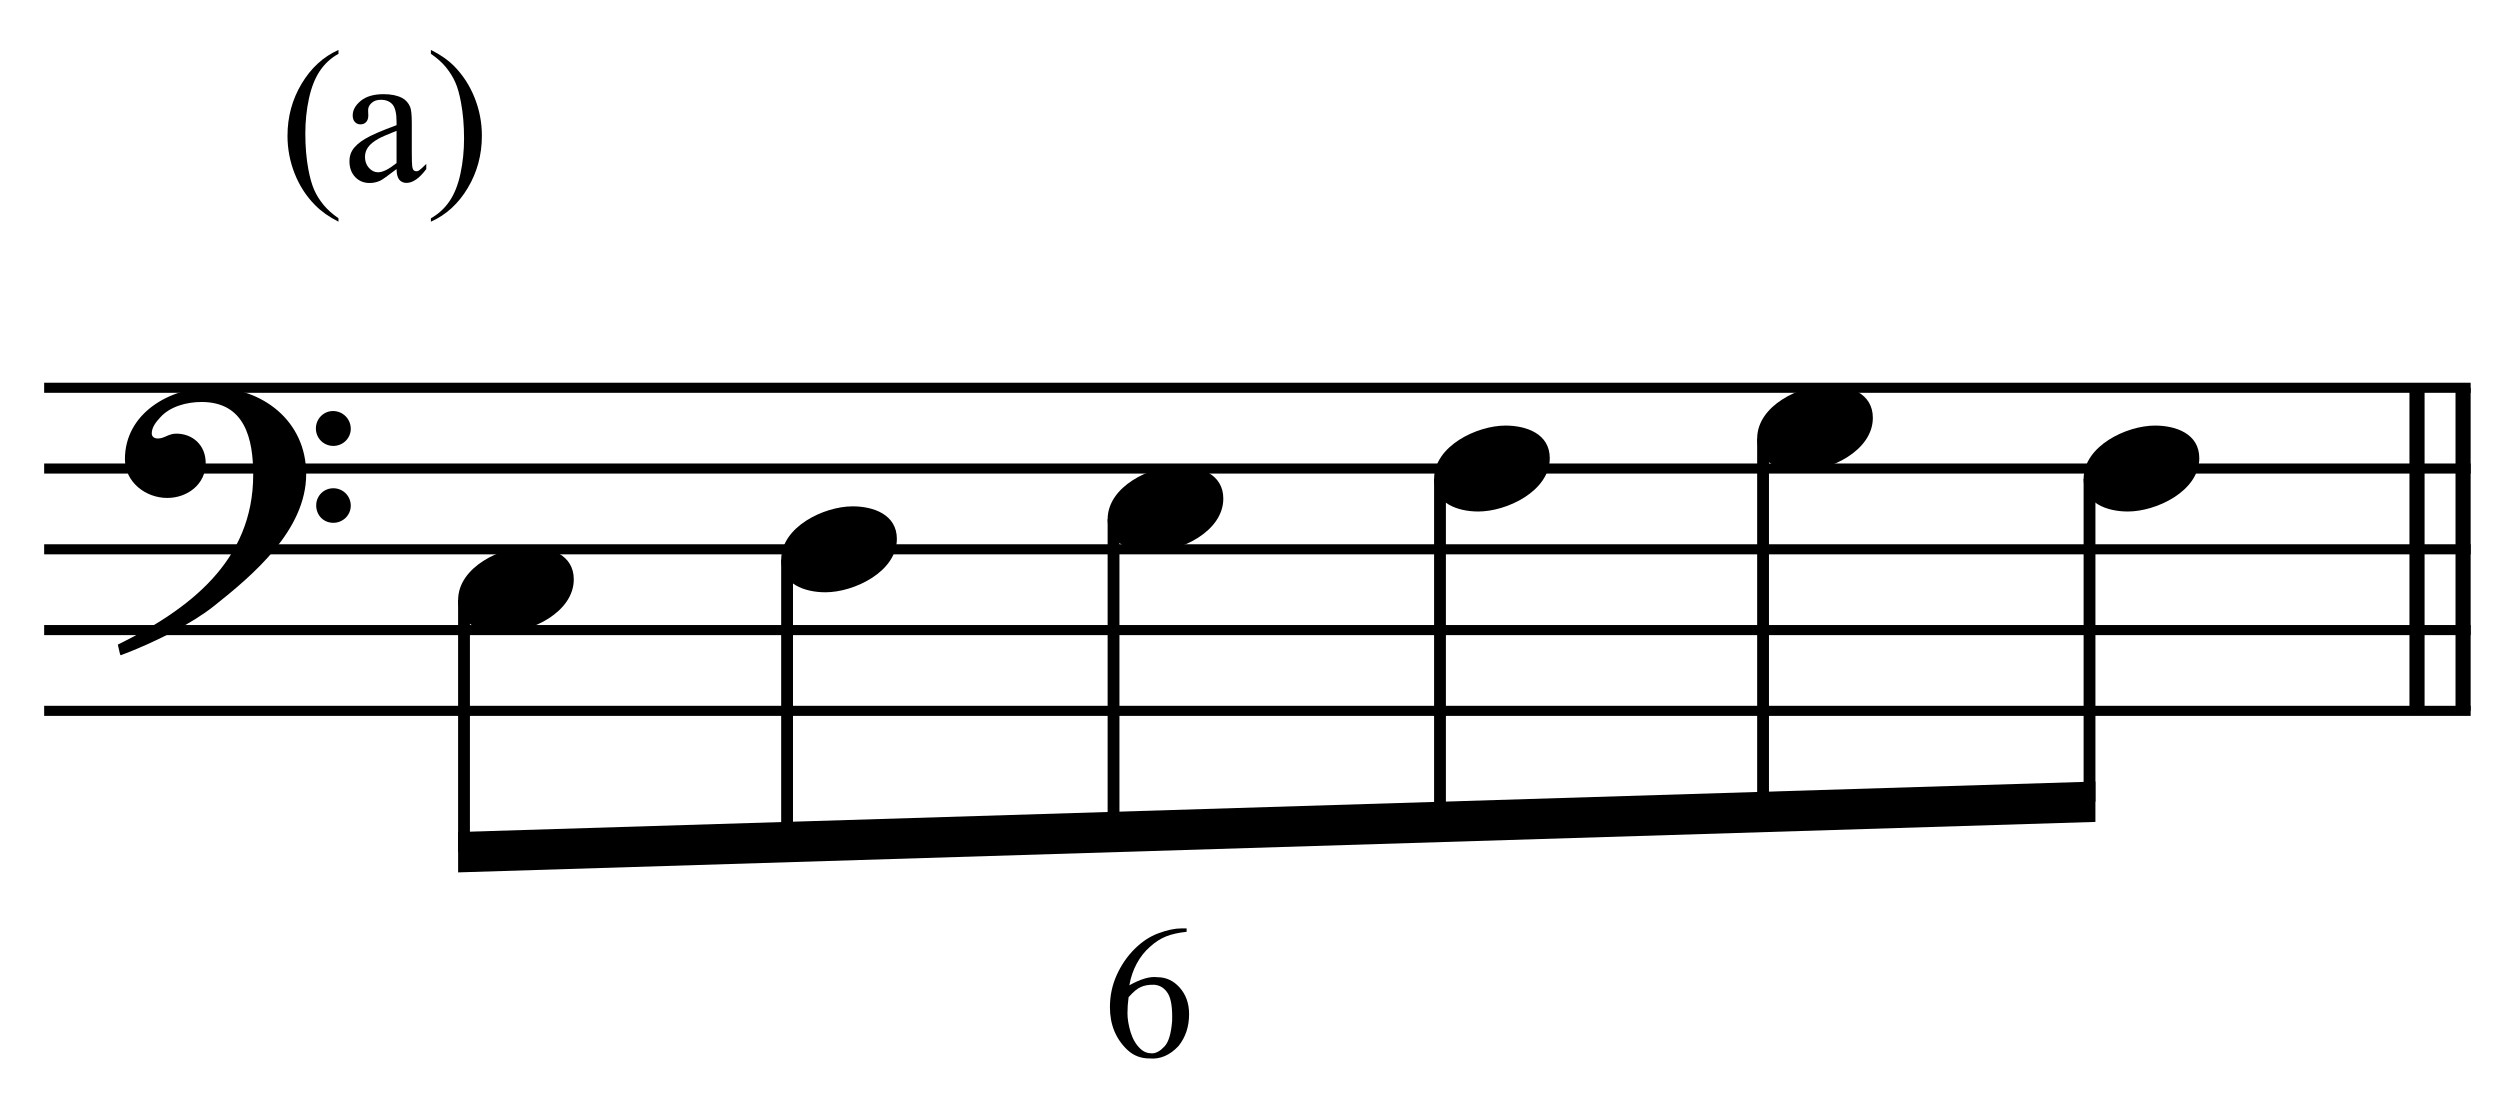
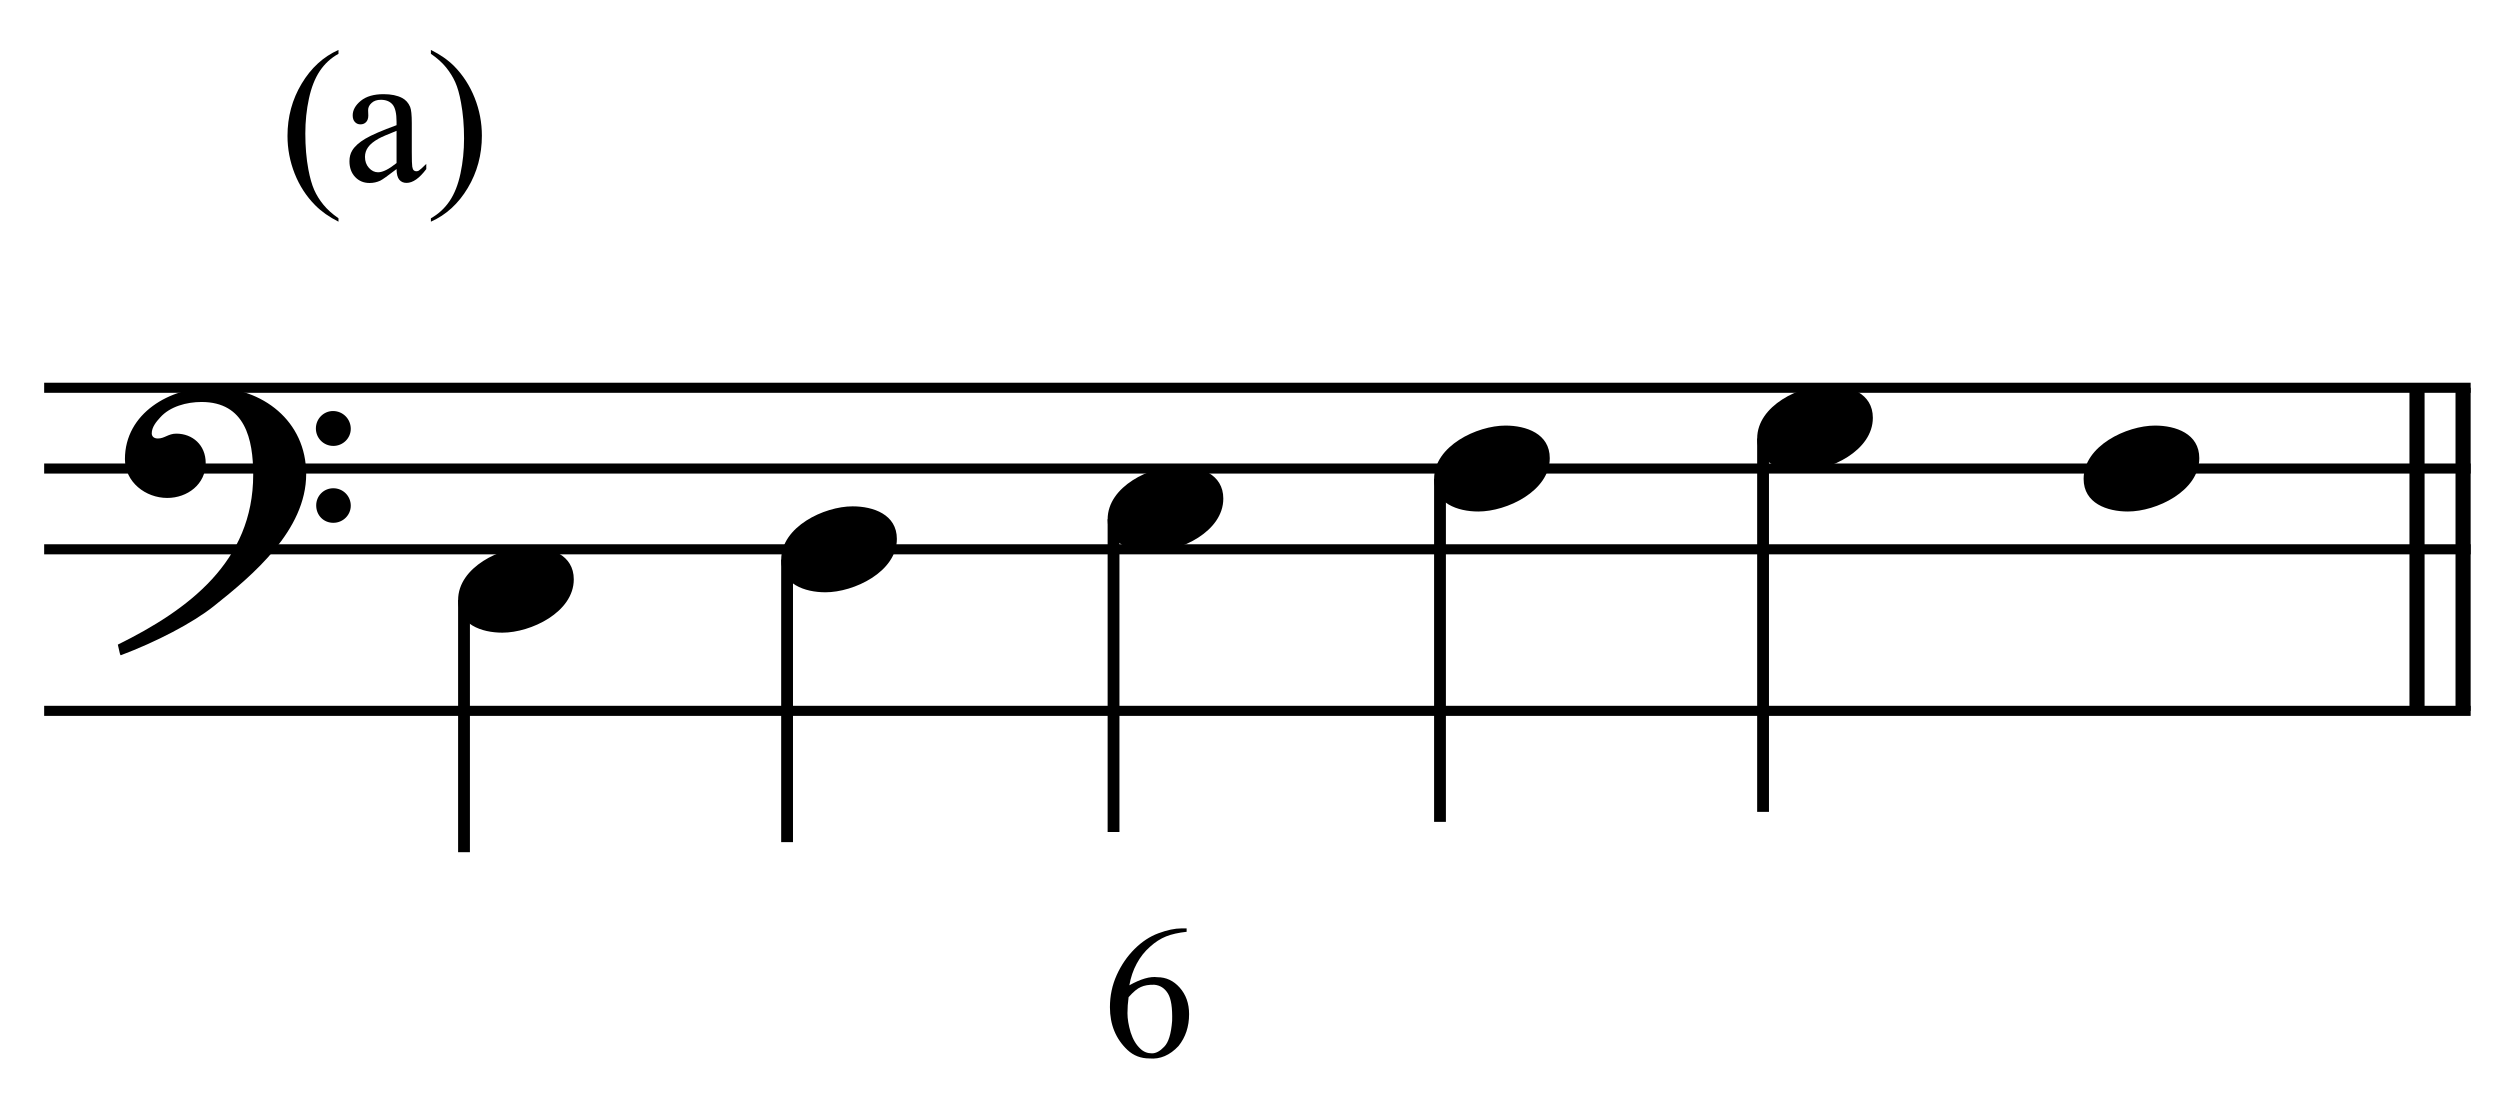
<svg xmlns="http://www.w3.org/2000/svg" width="100%" height="100%" viewBox="0 0 661 290" version="1.1" xml:space="preserve" style="fill-rule:evenodd;clip-rule:evenodd;stroke-miterlimit:10;">
  <g id="Trim" transform="matrix(4.167,0,0,4.167,0,0)">
    <g transform="matrix(0,1,1,0,-498.861,-226.681)">
      <path d="M251.285,655.146L271.785,655.146" style="fill:none;fill-rule:nonzero;stroke:black;stroke-width:0.96px;" />
    </g>
    <g transform="matrix(0,1,1,0,-501.784,-223.758)">
      <path d="M248.362,655.146L268.862,655.146" style="fill:none;fill-rule:nonzero;stroke:black;stroke-width:0.96px;" />
    </g>
    <path d="M19.428,30.078C19.428,26.716 16.66,24.584 13.442,24.584C10.797,24.584 7.927,26.203 7.927,29.135C7.927,30.59 9.239,31.595 10.613,31.595C11.884,31.595 13.052,30.734 13.052,29.381C13.052,28.233 12.212,27.515 11.187,27.515C10.674,27.515 10.449,27.823 10.018,27.823C9.731,27.823 9.629,27.659 9.629,27.495C9.629,27.105 9.916,26.757 10.162,26.49C10.777,25.793 11.843,25.506 12.786,25.506C15.553,25.506 16.066,27.864 16.066,30.119C16.066,35.633 11.966,38.688 7.476,40.902C7.62,41.496 7.599,41.517 7.661,41.578C9.895,40.738 12.232,39.528 13.565,38.462C16.045,36.494 19.428,33.645 19.428,30.078ZM22.257,27.208C22.257,26.593 21.765,26.08 21.129,26.08C20.535,26.08 20.043,26.572 20.043,27.187C20.043,27.802 20.535,28.294 21.15,28.294C21.765,28.294 22.257,27.802 22.257,27.208ZM22.257,32.087C22.257,31.472 21.765,30.98 21.15,30.98C20.535,30.98 20.063,31.472 20.063,32.066C20.063,32.702 20.535,33.173 21.15,33.173C21.765,33.173 22.257,32.681 22.257,32.087Z" style="fill-rule:nonzero;" />
    <g transform="matrix(1,0,0,1,-105.25,-640.792)">
      <path d="M108.052,665.396L262.016,665.396" style="fill:none;fill-rule:nonzero;stroke:black;stroke-width:0.64px;" />
    </g>
    <g transform="matrix(1,0,0,1,-105.25,-630.542)">
      <path d="M108.052,660.271L262.016,660.271" style="fill:none;fill-rule:nonzero;stroke:black;stroke-width:0.64px;" />
    </g>
    <g transform="matrix(1,0,0,1,-105.25,-620.292)">
      <path d="M108.052,655.146L262.016,655.146" style="fill:none;fill-rule:nonzero;stroke:black;stroke-width:0.64px;" />
    </g>
    <g transform="matrix(1,0,0,1,-105.25,-610.042)">
-       <path d="M108.052,650.021L262.016,650.021" style="fill:none;fill-rule:nonzero;stroke:black;stroke-width:0.64px;" />
-     </g>
+       </g>
    <g transform="matrix(1,0,0,1,-105.25,-599.792)">
      <path d="M108.052,644.896L262.016,644.896" style="fill:none;fill-rule:nonzero;stroke:black;stroke-width:0.64px;" />
    </g>
    <path d="M36.407,36.761C36.407,35.203 34.91,34.69 33.598,34.69C31.794,34.69 29.068,35.982 29.068,38.073C29.068,39.631 30.564,40.143 31.876,40.143C33.68,40.143 36.407,38.852 36.407,36.761Z" style="fill-rule:nonzero;" />
    <path d="M56.907,34.198C56.907,32.64 55.41,32.128 54.098,32.128C52.294,32.128 49.568,33.419 49.568,35.51C49.568,37.068 51.064,37.581 52.376,37.581C54.18,37.581 56.907,36.289 56.907,34.198Z" style="fill-rule:nonzero;" />
    <path d="M77.62,31.636C77.62,30.078 76.124,29.565 74.812,29.565C73.008,29.565 70.281,30.857 70.281,32.948C70.281,34.506 71.778,35.018 73.09,35.018C74.894,35.018 77.62,33.727 77.62,31.636Z" style="fill-rule:nonzero;" />
    <path d="M98.334,29.073C98.334,27.515 96.837,27.003 95.525,27.003C93.721,27.003 90.995,28.294 90.995,30.385C90.995,31.943 92.491,32.456 93.803,32.456C95.607,32.456 98.334,31.164 98.334,29.073Z" style="fill-rule:nonzero;" />
    <g>
      <path d="M118.834,26.511C118.834,24.953 117.337,24.44 116.025,24.44C114.221,24.44 111.495,25.732 111.495,27.823C111.495,29.381 112.991,29.893 114.303,29.893C116.107,29.893 118.834,28.602 118.834,26.511Z" style="fill-rule:nonzero;" />
      <path d="M139.547,29.073C139.547,27.515 138.051,27.003 136.739,27.003C134.935,27.003 132.208,28.294 132.208,30.385C132.208,31.943 133.705,32.456 135.017,32.456C136.821,32.456 139.547,31.164 139.547,29.073Z" style="fill-rule:nonzero;" />
    </g>
    <path d="M75.293,58.908L75.293,59.123C74.775,59.179 74.341,59.276 73.99,59.416C73.639,59.555 73.296,59.777 72.962,60.079C72.627,60.374 72.348,60.729 72.125,61.144C71.901,61.558 71.746,62.017 71.658,62.519C72.384,62.112 72.978,61.941 73.44,62.005C73.99,62.005 74.46,62.224 74.851,62.662C75.25,63.109 75.449,63.671 75.449,64.349C75.449,65.138 75.226,65.811 74.779,66.37C74.229,66.959 73.611,67.223 72.926,67.159C72.384,67.159 71.921,66.979 71.539,66.621C70.797,65.919 70.426,65.014 70.426,63.906C70.426,63.181 70.57,62.501 70.857,61.867C71.144,61.233 71.519,60.685 71.981,60.223C72.451,59.753 72.958,59.418 73.5,59.218C74.058,59.011 74.544,58.908 74.959,58.908L75.293,58.908ZM71.61,63.272C71.562,63.623 71.539,63.962 71.539,64.289C71.539,64.648 71.606,65.054 71.742,65.509C71.885,65.955 72.093,66.302 72.364,66.549C72.563,66.74 72.806,66.836 73.093,66.836C73.348,66.836 73.607,66.696 73.87,66.417C74.142,66.146 74.309,65.6 74.373,64.779C74.397,63.95 74.309,63.372 74.11,63.045C73.902,62.702 73.611,62.515 73.237,62.483C72.894,62.475 72.611,62.523 72.388,62.627C72.172,62.714 71.913,62.93 71.61,63.272Z" style="fill-rule:nonzero;" />
    <g>
      <path d="M21.477,13.85L21.477,14.066C20.887,13.77 20.395,13.422 20,13.023C19.438,12.457 19.004,11.789 18.699,11.02C18.395,10.25 18.242,9.451 18.242,8.623C18.242,7.412 18.541,6.308 19.139,5.31C19.736,4.312 20.516,3.598 21.477,3.168L21.477,3.414C20.996,3.68 20.602,4.043 20.293,4.504C19.984,4.965 19.754,5.549 19.602,6.256C19.449,6.963 19.373,7.701 19.373,8.471C19.373,9.307 19.438,10.066 19.566,10.75C19.668,11.289 19.791,11.722 19.936,12.048C20.08,12.374 20.274,12.687 20.519,12.988C20.763,13.289 21.082,13.576 21.477,13.85Z" style="fill-rule:nonzero;" />
      <path d="M25.162,10.727C24.611,11.152 24.265,11.398 24.125,11.465C23.914,11.562 23.689,11.611 23.451,11.611C23.08,11.611 22.774,11.484 22.534,11.23C22.294,10.977 22.173,10.643 22.173,10.229C22.173,9.967 22.232,9.74 22.349,9.549C22.509,9.283 22.788,9.033 23.184,8.799C23.581,8.564 24.24,8.279 25.162,7.943L25.162,7.732C25.162,7.197 25.077,6.83 24.907,6.631C24.737,6.432 24.49,6.332 24.166,6.332C23.92,6.332 23.724,6.398 23.58,6.531C23.431,6.664 23.357,6.816 23.357,6.988L23.369,7.328C23.369,7.508 23.323,7.646 23.231,7.744C23.139,7.842 23.019,7.891 22.871,7.891C22.726,7.891 22.608,7.84 22.516,7.738C22.424,7.637 22.379,7.498 22.379,7.322C22.379,6.986 22.55,6.678 22.894,6.396C23.238,6.115 23.72,5.975 24.341,5.975C24.818,5.975 25.209,6.055 25.513,6.215C25.744,6.336 25.914,6.525 26.023,6.783C26.093,6.951 26.129,7.295 26.129,7.814L26.129,9.637C26.129,10.148 26.138,10.462 26.158,10.577C26.177,10.692 26.21,10.77 26.255,10.809C26.299,10.848 26.351,10.867 26.41,10.867C26.472,10.867 26.527,10.854 26.574,10.826C26.656,10.775 26.814,10.633 27.048,10.398L27.048,10.727C26.611,11.312 26.193,11.605 25.795,11.605C25.603,11.605 25.451,11.539 25.338,11.406C25.224,11.273 25.166,11.047 25.162,10.727ZM25.162,10.346L25.162,8.301C24.572,8.535 24.191,8.701 24.019,8.799C23.711,8.971 23.49,9.15 23.357,9.338C23.224,9.525 23.158,9.73 23.158,9.953C23.158,10.234 23.242,10.468 23.41,10.653C23.578,10.839 23.771,10.932 23.99,10.932C24.287,10.932 24.677,10.736 25.162,10.346Z" style="fill-rule:nonzero;" />
      <path d="M27.341,3.414L27.341,3.168C27.935,3.461 28.429,3.807 28.824,4.205C29.382,4.775 29.814,5.444 30.118,6.212C30.423,6.979 30.576,7.779 30.576,8.611C30.576,9.822 30.278,10.927 29.682,11.925C29.086,12.923 28.306,13.637 27.341,14.066L27.341,13.85C27.822,13.58 28.217,13.216 28.528,12.757C28.838,12.298 29.069,11.714 29.219,11.005C29.369,10.296 29.445,9.557 29.445,8.787C29.445,7.955 29.38,7.195 29.251,6.508C29.154,5.969 29.032,5.537 28.885,5.213C28.739,4.889 28.544,4.576 28.302,4.275C28.06,3.975 27.74,3.688 27.341,3.414Z" style="fill-rule:nonzero;" />
    </g>
    <g transform="matrix(0,1,1,0,-614.485,-88.618)">
      <path d="M126.692,643.927L142.691,643.927" style="fill:none;fill-rule:nonzero;stroke:black;stroke-width:0.75px;" />
    </g>
    <g transform="matrix(0,1,1,0,-595.585,-110.718)">
      <path d="M146.229,645.526L164.154,645.526" style="fill:none;fill-rule:nonzero;stroke:black;stroke-width:0.75px;" />
    </g>
    <g transform="matrix(0,1,1,0,-576.474,-133.034)">
      <path d="M165.983,647.129L185.827,647.129" style="fill:none;fill-rule:nonzero;stroke:black;stroke-width:0.75px;" />
    </g>
    <g transform="matrix(0,1,1,0,-557.363,-155.35)">
      <path d="M185.737,648.732L207.5,648.732" style="fill:none;fill-rule:nonzero;stroke:black;stroke-width:0.75px;" />
    </g>
    <g transform="matrix(0,1,1,0,-538.463,-177.45)">
      <path d="M205.274,650.331L228.963,650.331" style="fill:none;fill-rule:nonzero;stroke:black;stroke-width:0.75px;" />
    </g>
    <g transform="matrix(0,1,1,0,-516.79,-197.204)">
-       <path d="M227.59,649.372L248.074,649.372" style="fill:none;fill-rule:nonzero;stroke:black;stroke-width:0.75px;" />
-     </g>
+       </g>
    <g transform="matrix(1,0,0,1,-105.25,-585.057)">
-       <path d="M238.206,634.646L134.318,637.849L134.318,640.411L238.206,637.208" style="fill-rule:nonzero;" />
-     </g>
+       </g>
  </g>
</svg>